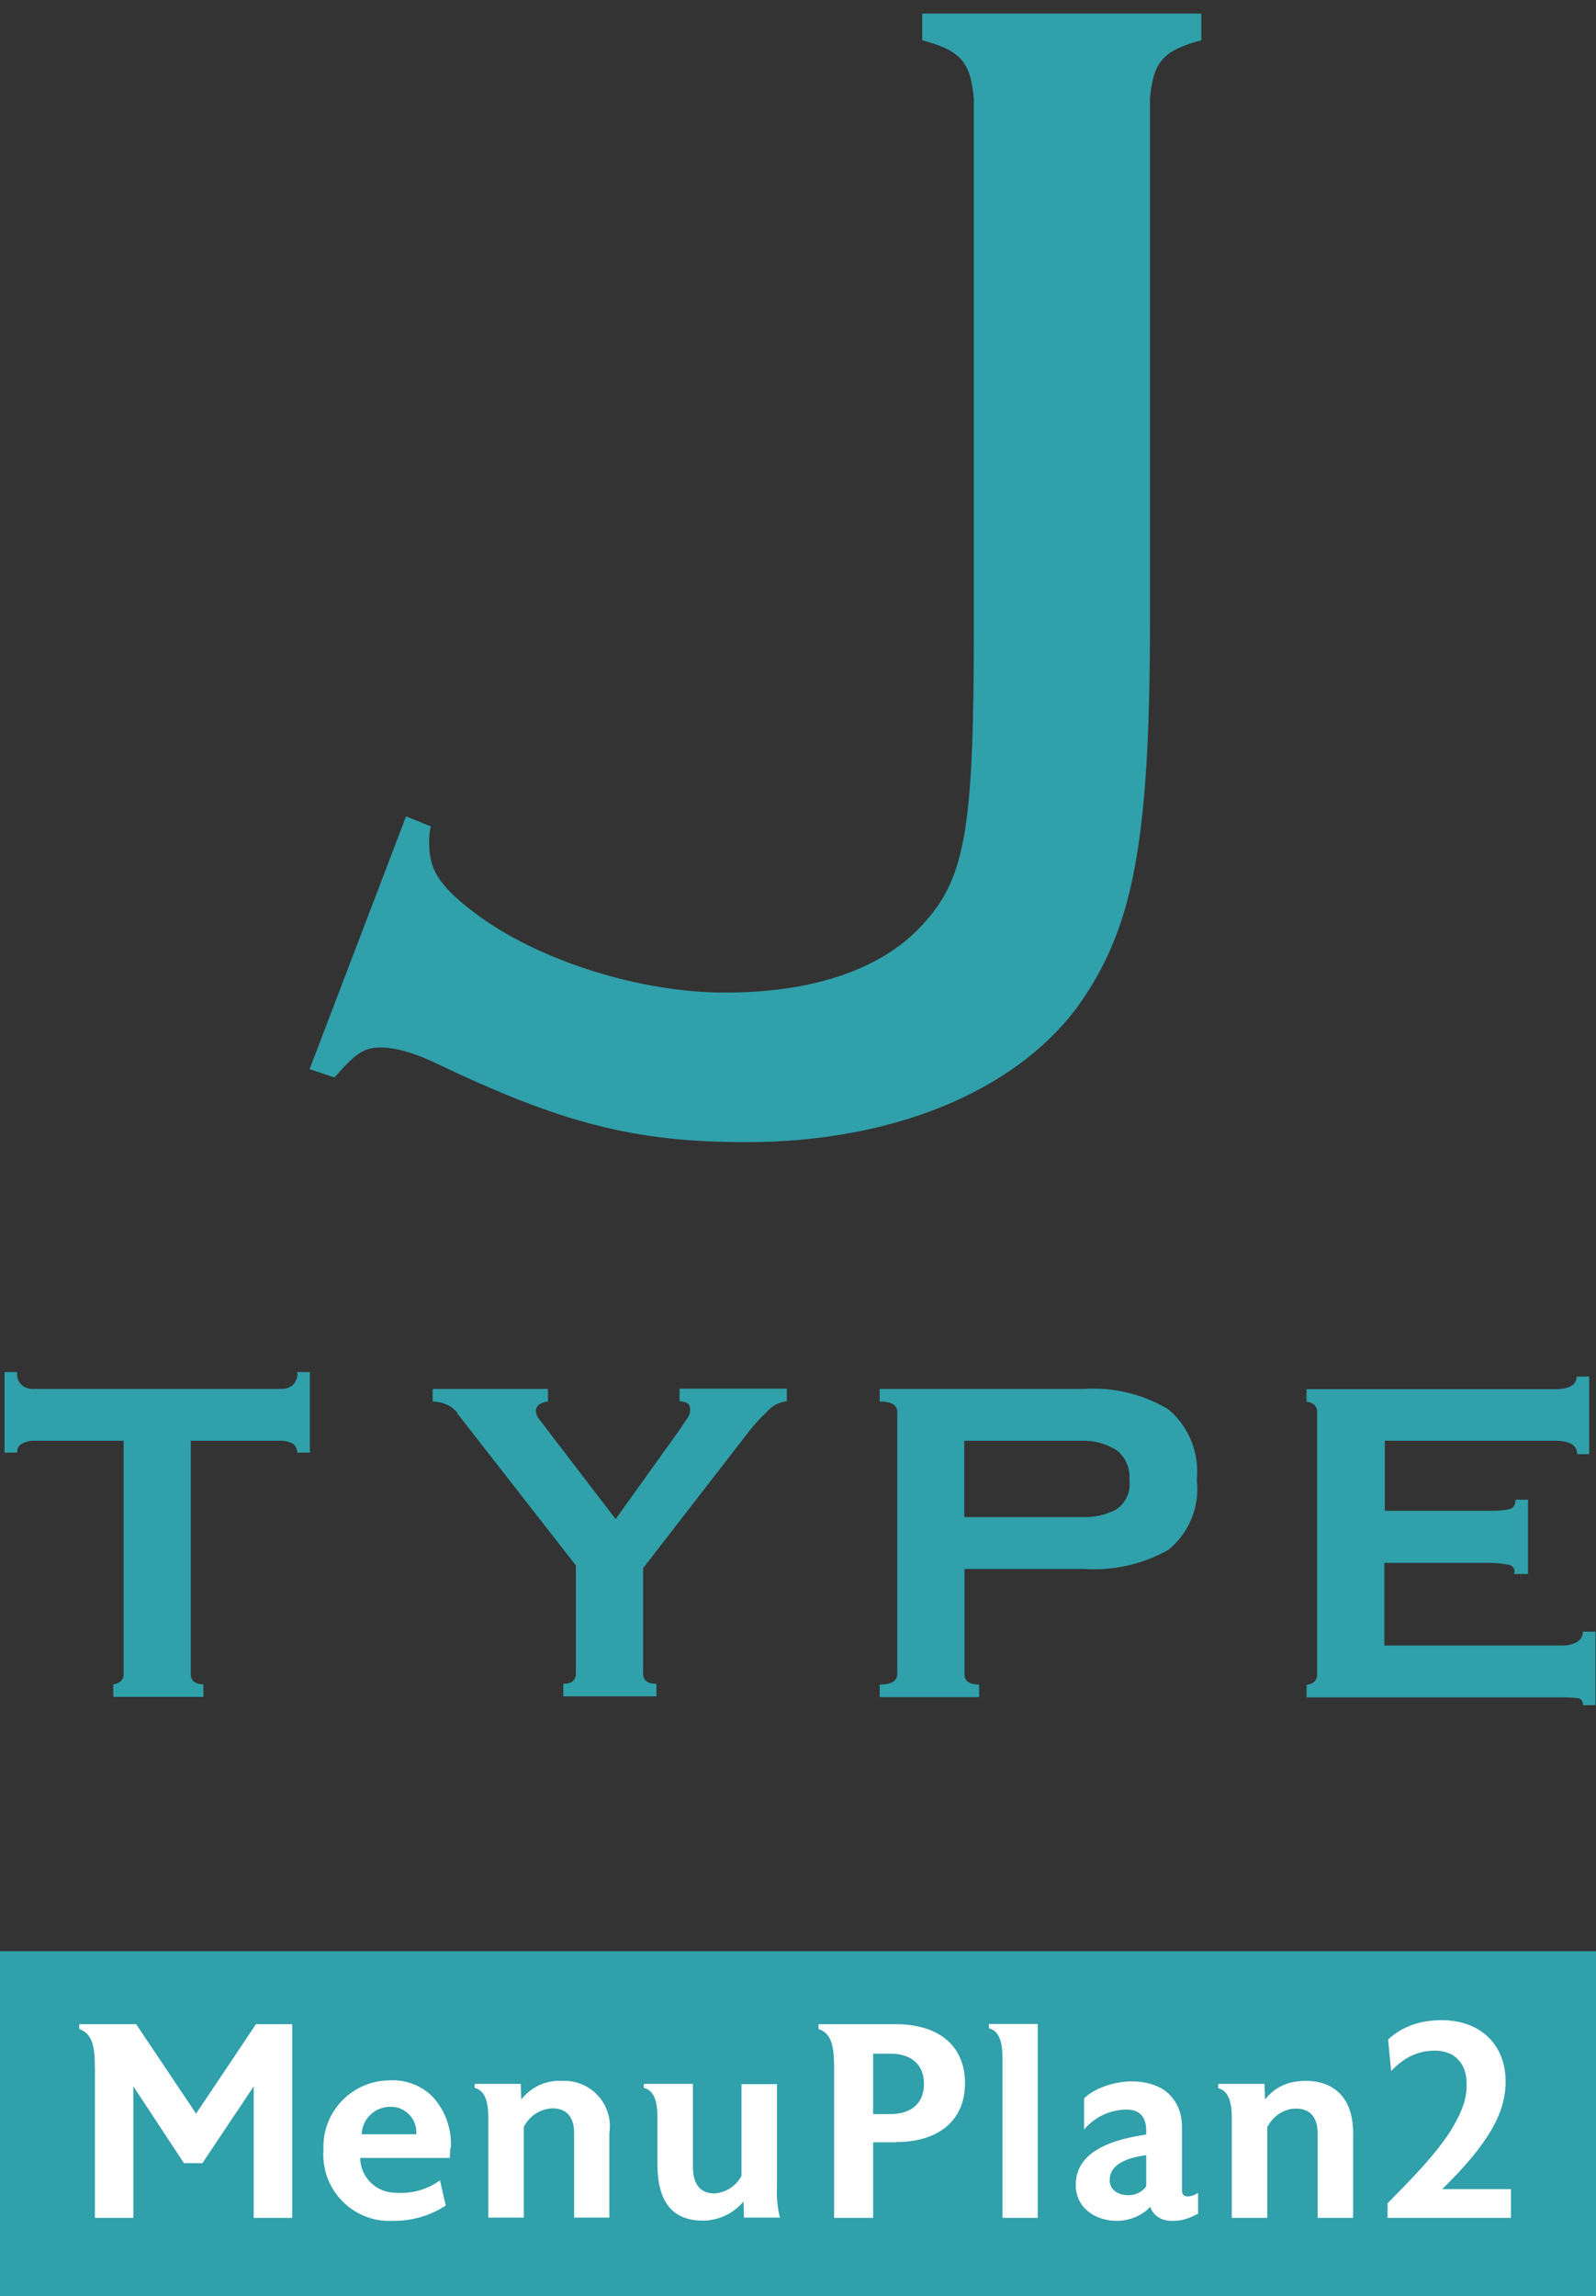
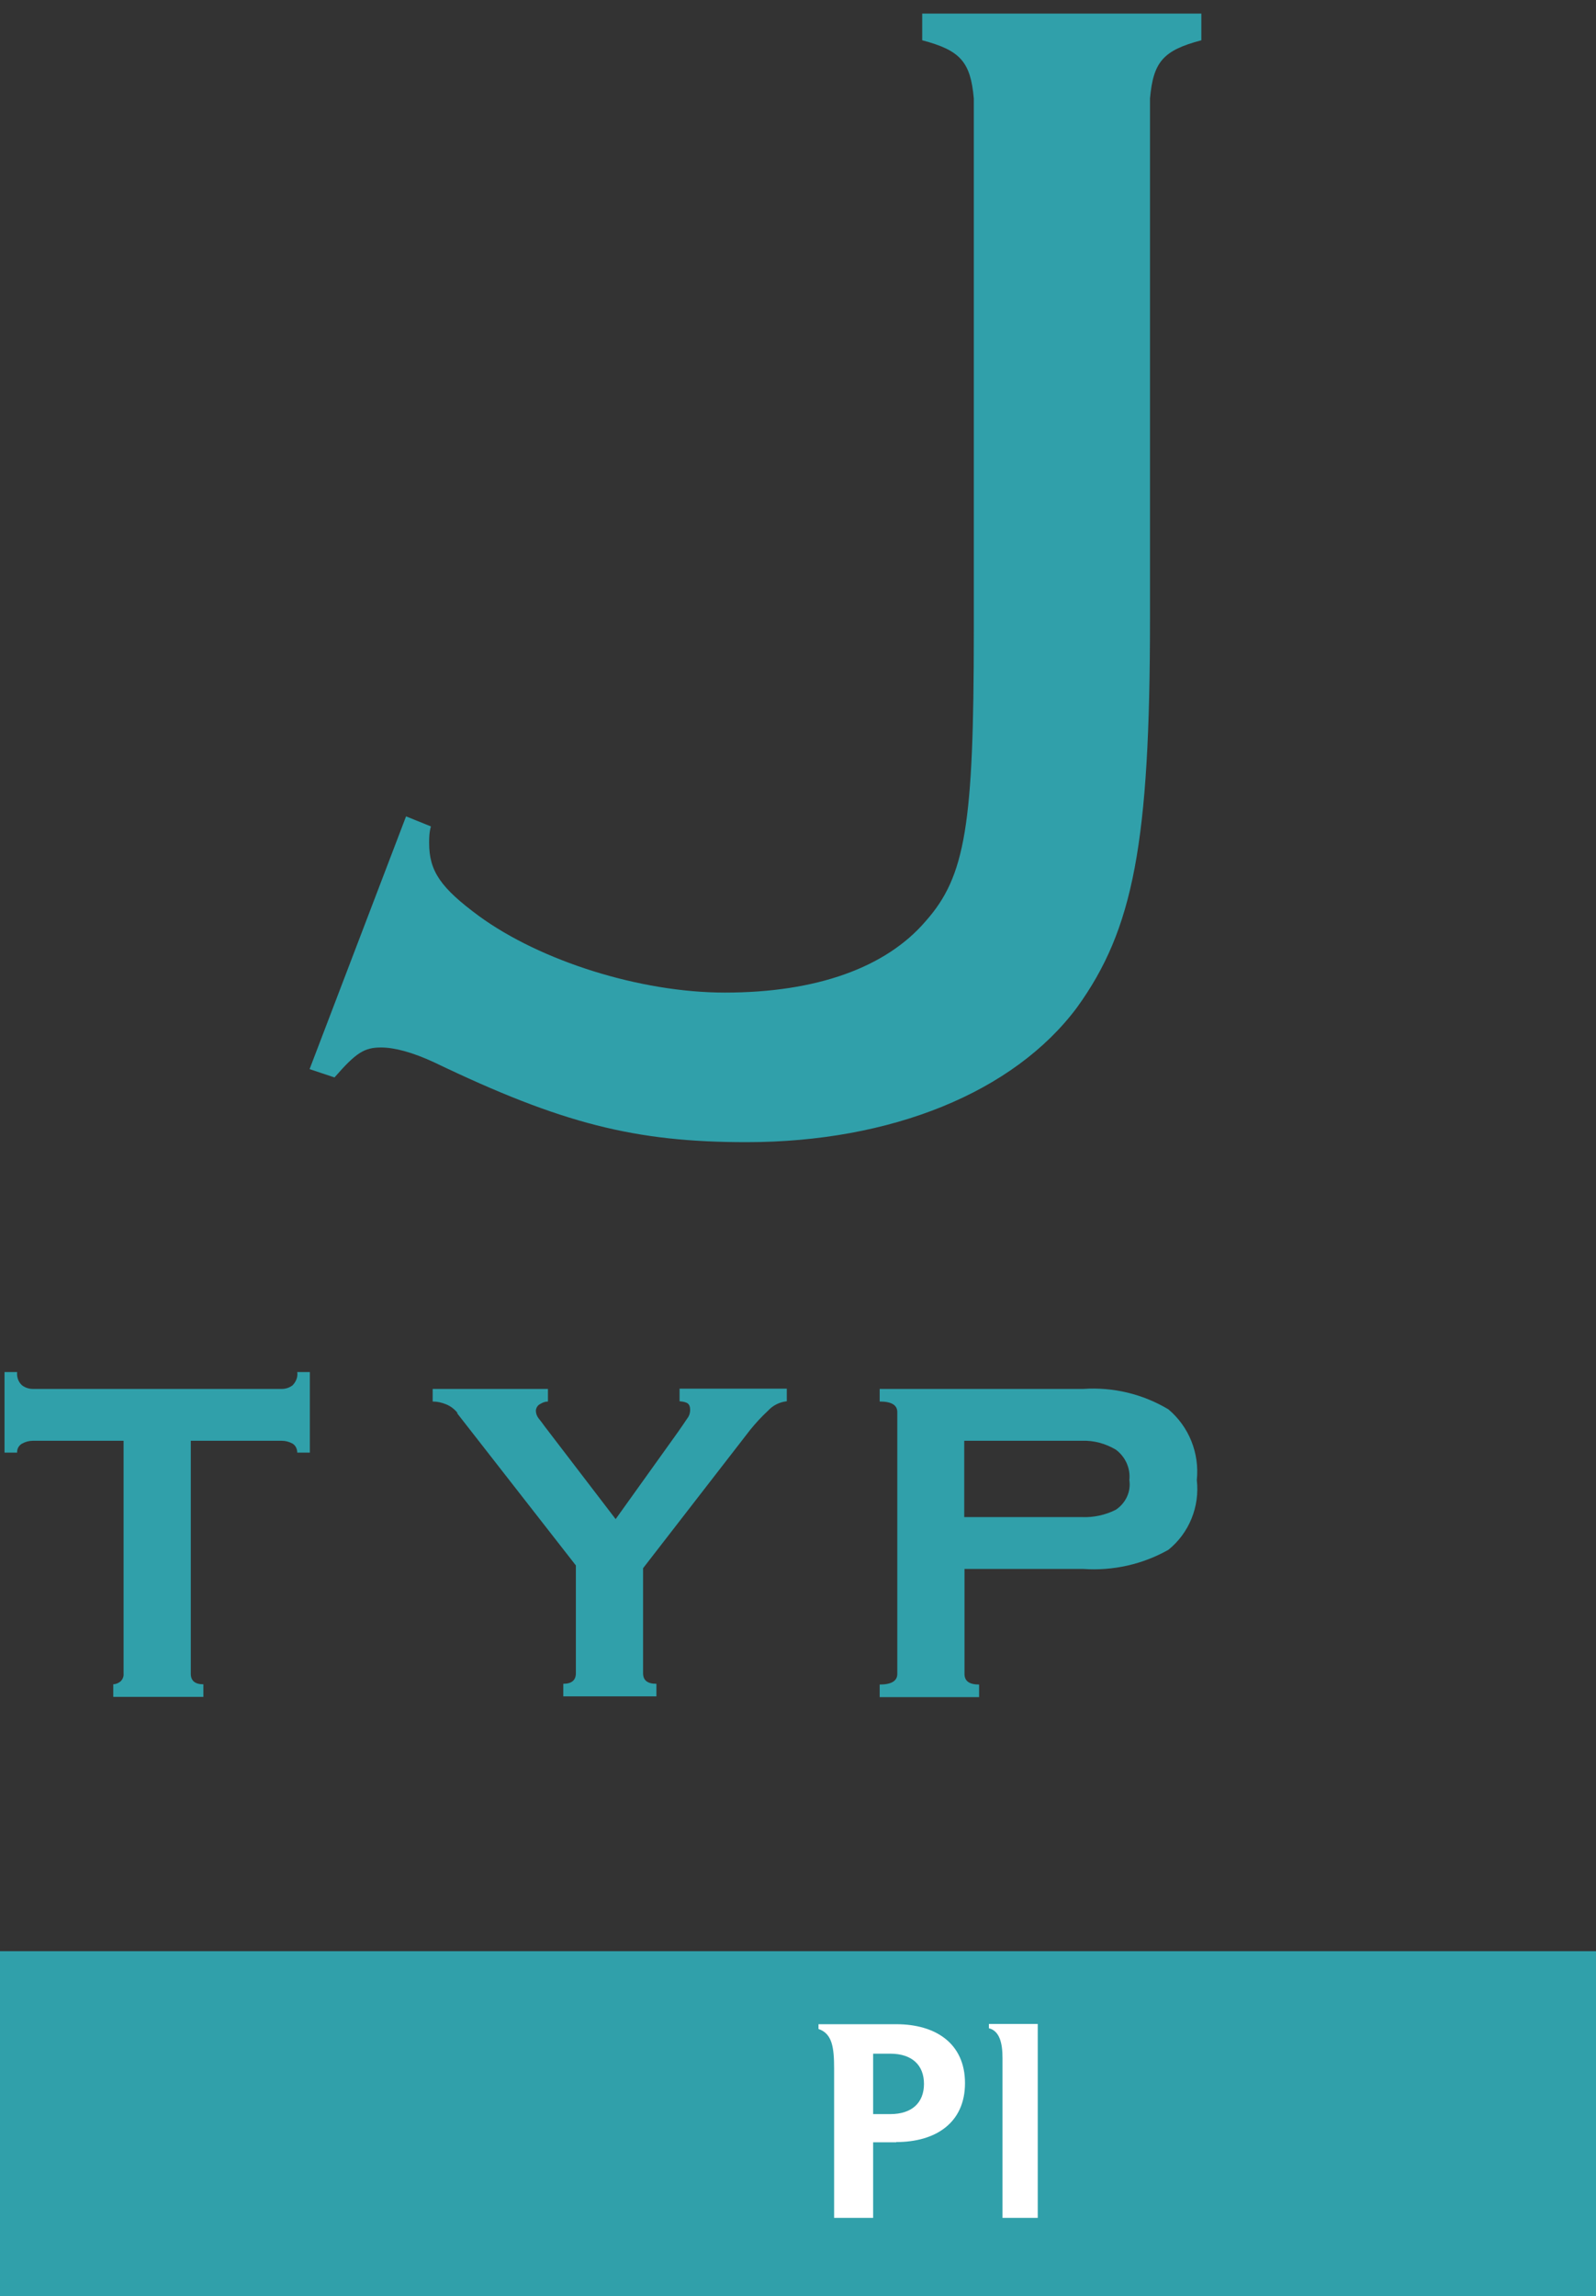
<svg xmlns="http://www.w3.org/2000/svg" id="_レイヤー_2" data-name="レイヤー_2" viewBox="0 0 63.41 91.19">
  <rect x="0" y="0" width="63.41" height="91.19" fill="#333333" stroke="none" />
  <defs>
    <style>
      .cls-1 {
        fill: #30a0aa;
      }

      .cls-2 {
        fill: #fff;
      }

      .cls-3 {
        fill: none;
      }

      .cls-4 {
        clip-path: url(#clippath);
      }
    </style>
    <clipPath id="clippath">
      <rect class="cls-3" x=".18" width="63.23" height="67.7" />
    </clipPath>
  </defs>
  <g id="_レイヤー_1-2" data-name="レイヤー_1">
    <g>
      <g>
        <g>
          <rect class="cls-1" y="77.49" width="63.41" height="13.7" />
          <g>
-             <path class="cls-2" d="M11.61,80.39h-1.44l-2.38,3.55-2.38-3.55h-2.26v.19c.54.2.62.73.62,1.58v5.92h1.53v-5.22l2.01,3.05h.73l2.04-3.05v5.22h1.53v-7.69ZM17.91,85.32c.05-.75-.21-1.49-.72-2.05-.45-.45-1.08-.69-1.72-.65-1.46.01-2.64,1.21-2.62,2.67,0,.04,0,.08,0,.12-.09,1.46,1.03,2.71,2.48,2.79.1,0,.21,0,.31,0,.73,0,1.45-.2,2.07-.61l-.23-1c-.45.33-.99.5-1.55.5-.1,0-.19,0-.29-.01-.74-.04-1.32-.64-1.33-1.38h3.56c.01-.14.02-.26.02-.4ZM14.37,84.76c.02-.6.51-1.08,1.11-1.09.55-.03,1.03.4,1.06.95,0,.05,0,.09,0,.14h-2.17ZM24.21,84.71c.15-.98-.53-1.9-1.51-2.05-.12-.02-.24-.02-.36-.02-.63-.04-1.24.24-1.63.74l-.02-.62h-1.83v.16c.43.11.54.59.54,1.18v3.97h1.41v-3.6c.22-.44.66-.72,1.14-.74.73,0,.86.58.86.97v3.37h1.4v-3.37ZM30.99,88.08c-.1-.4-.14-.81-.12-1.22v-4.09h-1.41v3.64c-.21.41-.62.67-1.08.7-.6,0-.85-.42-.85-1.06v-3.29h-1.95v.16c.43.1.54.58.54,1.18v1.85c0,1.42.54,2.24,1.8,2.24.63,0,1.22-.28,1.62-.76l.02.64h1.42Z" />
            <g>
              <path class="cls-2" d="M35.61,85.08h-.92v3h-1.55v-5.92c0-.86-.08-1.4-.62-1.58v-.19h3.09c1.56,0,2.73.76,2.73,2.34s-1.17,2.34-2.73,2.34ZM35.37,81.56h-.68v2.4h.68c.87,0,1.34-.46,1.34-1.2s-.47-1.2-1.34-1.2Z" />
              <path class="cls-2" d="M41.23,88.08h-1.4v-6.35c0-.58-.11-1.07-.54-1.18v-.17h1.94v7.69Z" />
-               <path class="cls-2" d="M47.59,87.92c-.29.15-.58.28-.97.28h-.08c-.47-.01-.74-.26-.84-.56-.34.38-.88.56-1.32.56-.86,0-1.64-.51-1.64-1.43s.69-1.46,1.69-1.76c.35-.11.78-.19,1.11-.24v-.15c0-.55-.26-.84-.78-.84s-1.18.2-1.69.79v-1.23c.39-.41,1.22-.68,1.89-.68.61,0,1.16.18,1.49.51s.51.75.51,1.3v2.5c0,.15.05.22.13.24.02.01.07.02.1.02.12,0,.26-.05.41-.14v.85ZM45.54,85.59c-.95.13-1.45.45-1.45.99v.02c0,.34.3.58.73.58h.03c.26,0,.52-.12.69-.35v-1.24Z" />
-               <path class="cls-2" d="M53.76,88.08h-1.41v-3.37c0-.39-.13-.97-.86-.97-.43,0-.89.25-1.14.74v3.6h-1.41v-3.97c0-.58-.11-1.07-.54-1.18v-.17h1.84l.02.62c.41-.52.95-.74,1.63-.74.97,0,1.87.54,1.87,2.07v3.37Z" />
-               <path class="cls-2" d="M60.03,88.08h-4.9v-.58c.78-.8,2-1.99,2.62-3.07.36-.63.52-1.08.52-1.64v-.05c0-.42-.13-.74-.36-.97-.21-.22-.55-.33-.9-.33-.59,0-1.16.2-1.74.81l-.12-1.25c.59-.56,1.35-.77,2.12-.77,1.56,0,2.55.98,2.55,2.44,0,1.23-.67,2.46-2.52,4.27h2.73v1.14Z" />
            </g>
          </g>
        </g>
        <g class="cls-4">
          <g>
            <path class="cls-1" d="M4.49,66.89c.1,0,.2-.04.28-.1.1-.08.15-.2.14-.32v-9.25H1.3c-.15,0-.29.04-.42.11-.13.07-.21.21-.2.36H.18v-3.2h.5c-.02.2.05.4.2.53.12.09.27.14.42.14h9.9c.15,0,.3-.05.42-.14.14-.14.22-.33.19-.53h.5v3.2h-.5c0-.15-.07-.29-.19-.36-.13-.07-.27-.11-.42-.11h-3.62v9.25c0,.28.17.42.5.42v.5h-3.58v-.5Z" />
            <path class="cls-1" d="M18.19,56.13c-.12-.16-.29-.29-.47-.36-.17-.07-.35-.11-.53-.11v-.5h4.58v.5c-.11,0-.21.04-.31.1-.1.05-.16.15-.17.26,0,.11.04.22.11.31.07.09.16.2.25.33l2.81,3.67,2.47-3.45c.17-.24.29-.42.37-.54.08-.1.12-.22.12-.35,0-.15-.05-.24-.14-.28-.09-.04-.18-.05-.28-.06v-.5h4.26v.5c-.28.03-.55.16-.74.37-.26.24-.49.49-.71.76l-4.26,5.5v4.17c0,.28.17.42.53.42v.5h-3.7v-.5c.33,0,.5-.14.5-.42v-4.28l-4.73-6.06Z" />
            <path class="cls-1" d="M35.65,56.08c0-.28-.23-.42-.7-.42v-.5h8.09c1.18-.08,2.36.2,3.38.81.82.69,1.24,1.74,1.13,2.81.12,1.05-.3,2.1-1.13,2.77-1.03.58-2.2.84-3.38.76h-4.72v4.17c0,.28.19.42.58.42v.5h-3.95v-.5c.46,0,.7-.14.7-.42v-10.39ZM42.98,60.25c.47.02.93-.08,1.35-.29.39-.26.61-.71.54-1.18.05-.47-.16-.93-.54-1.21-.41-.24-.87-.37-1.35-.35h-4.67v3.03h4.67Z" />
-             <path class="cls-1" d="M62.66,57.75c0-.35-.29-.53-.86-.53h-6.78v2.78h4.28c.23,0,.47-.02.69-.07.15-.04.22-.17.22-.37h.5v2.95h-.56c.06-.14,0-.29-.14-.35-.03-.01-.06-.02-.09-.02-.28-.05-.57-.08-.86-.07h-4.06v3.28h7.11c.2,0,.39-.05.56-.15.14-.09.22-.24.22-.4h.5v2.92h-.5c.02-.13-.07-.26-.2-.28,0,0-.01,0-.02,0-.19-.02-.37-.03-.56-.03h-10.2v-.5c.1,0,.2-.04.28-.1.1-.08.15-.2.14-.32v-10.4c.01-.12-.04-.24-.14-.32-.08-.06-.18-.1-.28-.1v-.5h9.87c.57,0,.86-.17.86-.5h.5v3.08h-.5Z" />
          </g>
        </g>
      </g>
      <path class="cls-1" d="M16.13,32.42l.99.4c-.07.26-.07.46-.07.66,0,1.12.46,1.78,1.98,2.9,2.44,1.78,6.4,3.04,9.77,3.04,3.63,0,6.4-.99,7.98-2.84,1.58-1.78,1.91-3.83,1.91-11.48V3.91c-.13-1.45-.53-1.91-2.05-2.31V.54h11.09v1.06c-1.52.4-1.91.86-2.04,2.31v20.66c0,8.91-.66,12.34-2.9,15.44-2.51,3.37-7.39,5.35-13.13,5.35-4.42,0-7.33-.73-12.41-3.17-.86-.4-1.58-.59-2.11-.59-.66,0-.99.2-1.85,1.19l-.99-.33,3.83-10.03Z" />
    </g>
  </g>
</svg>